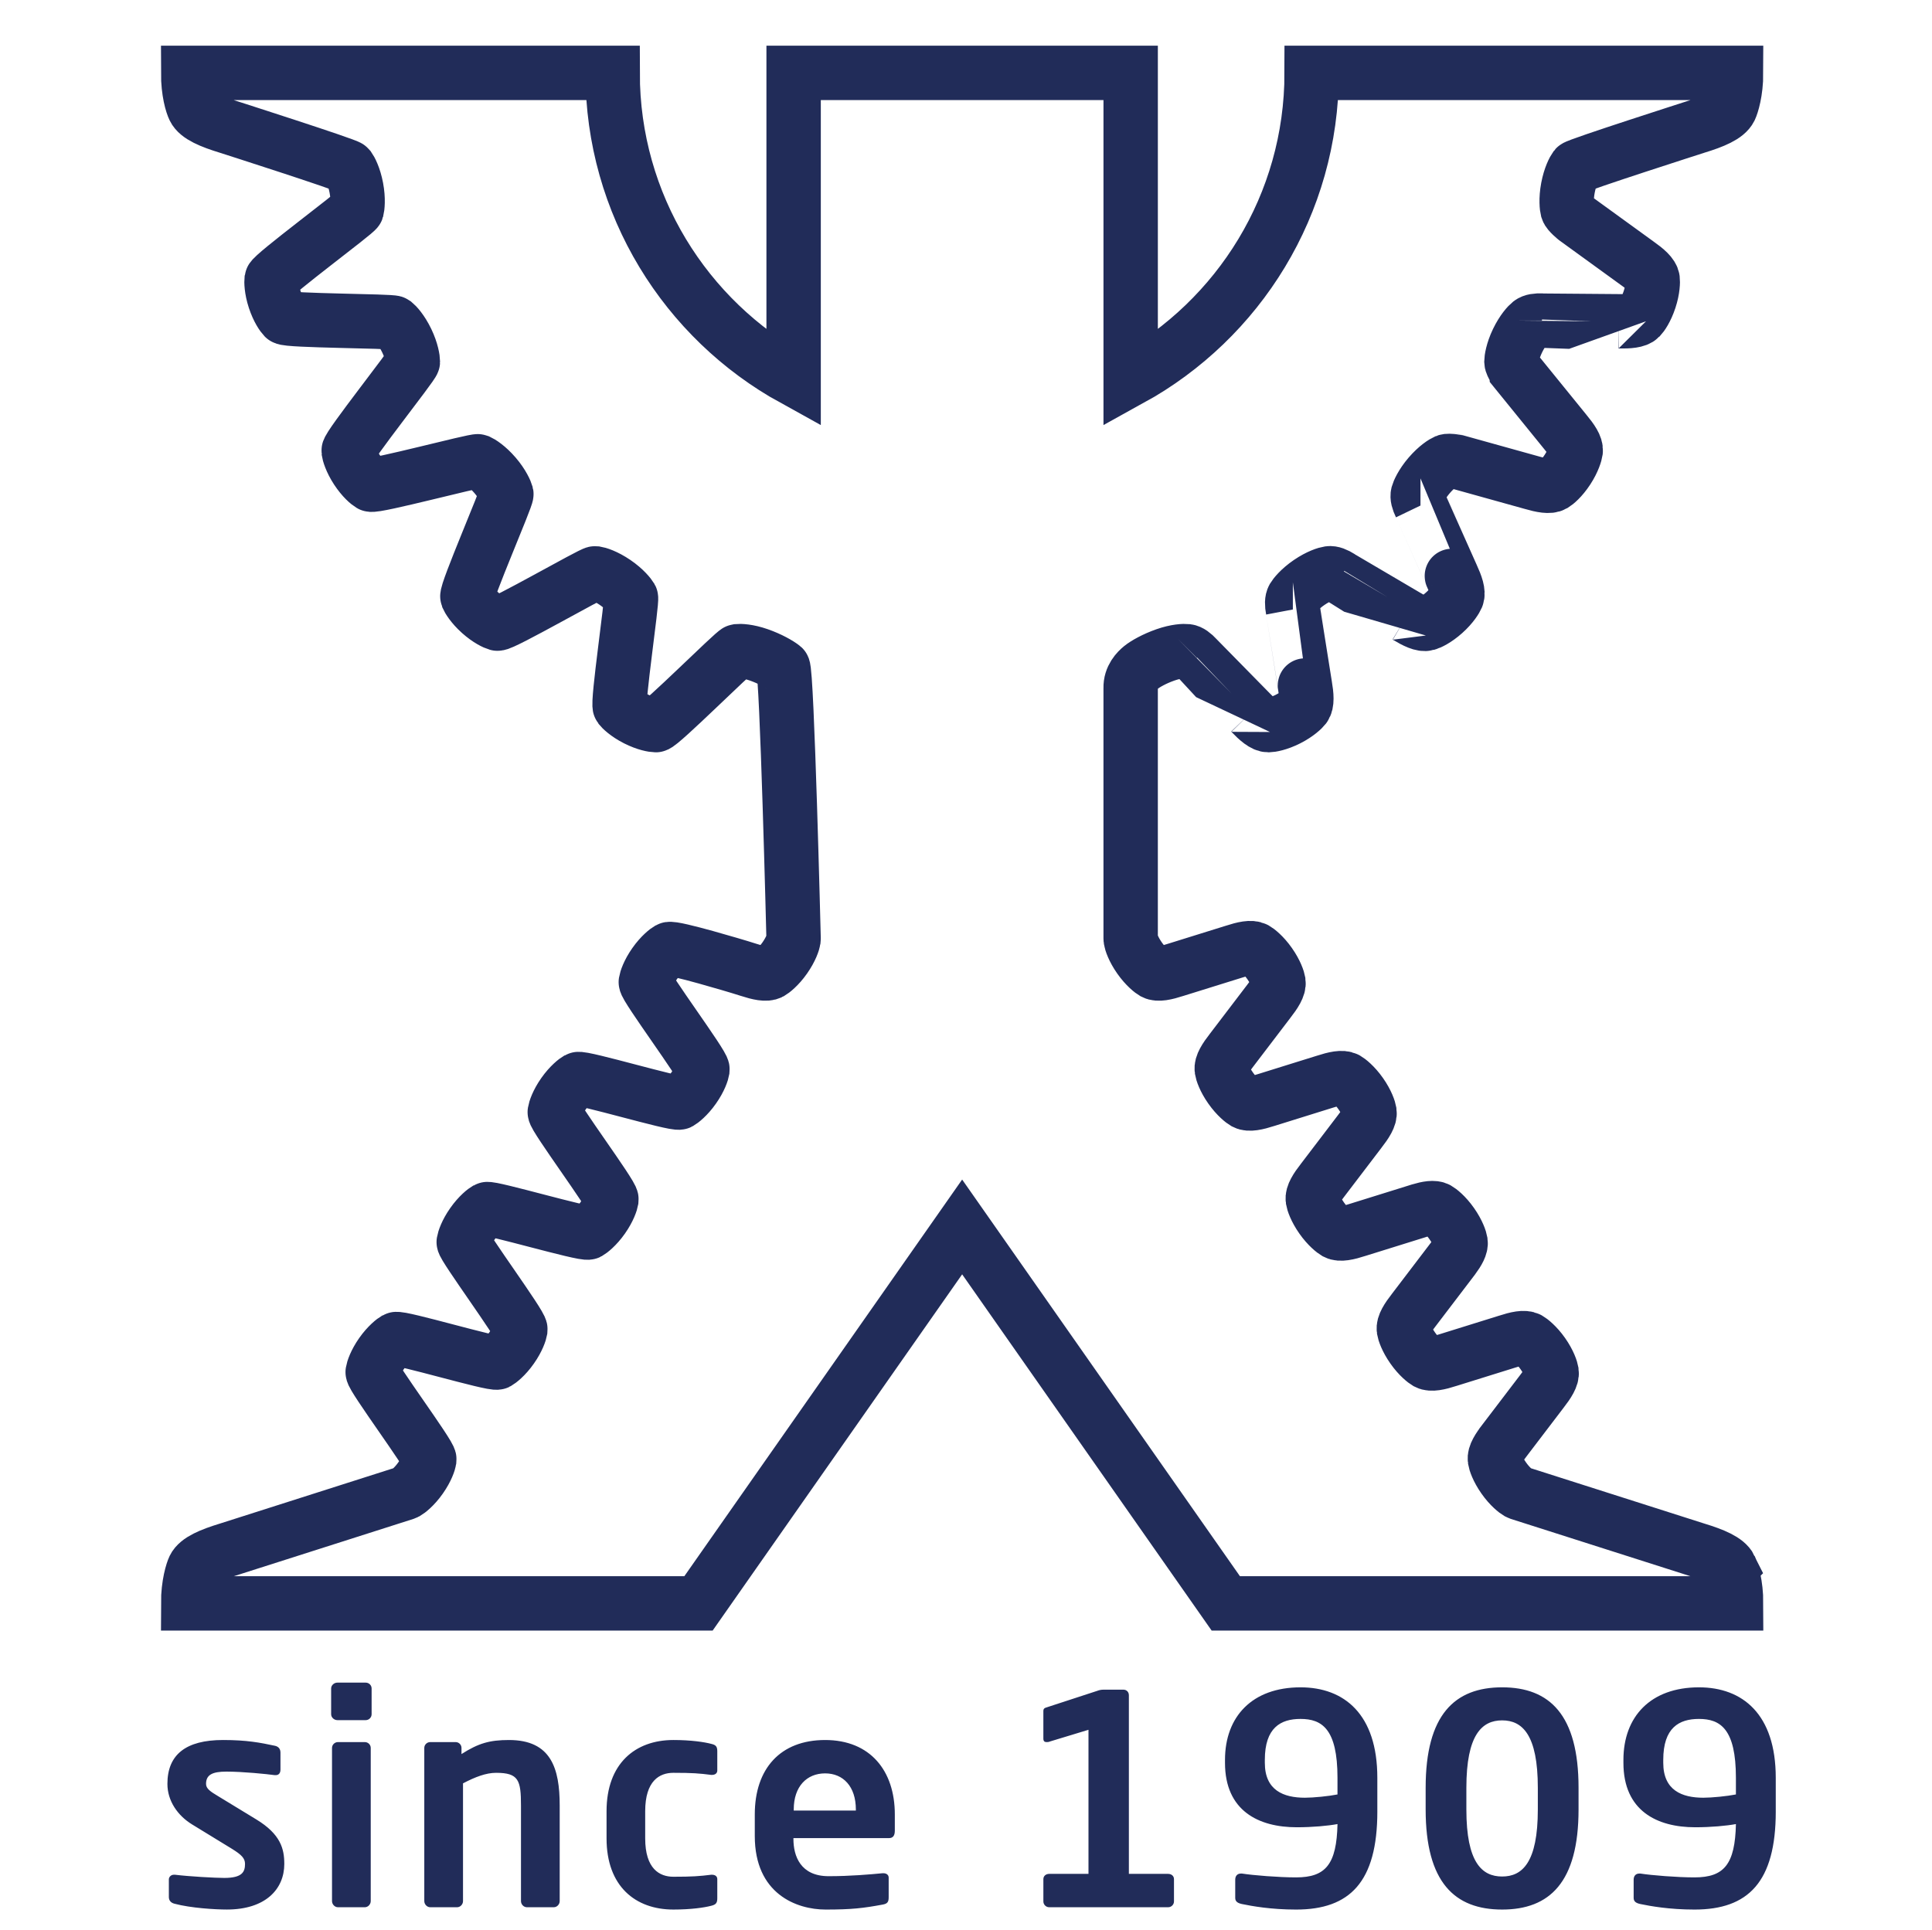
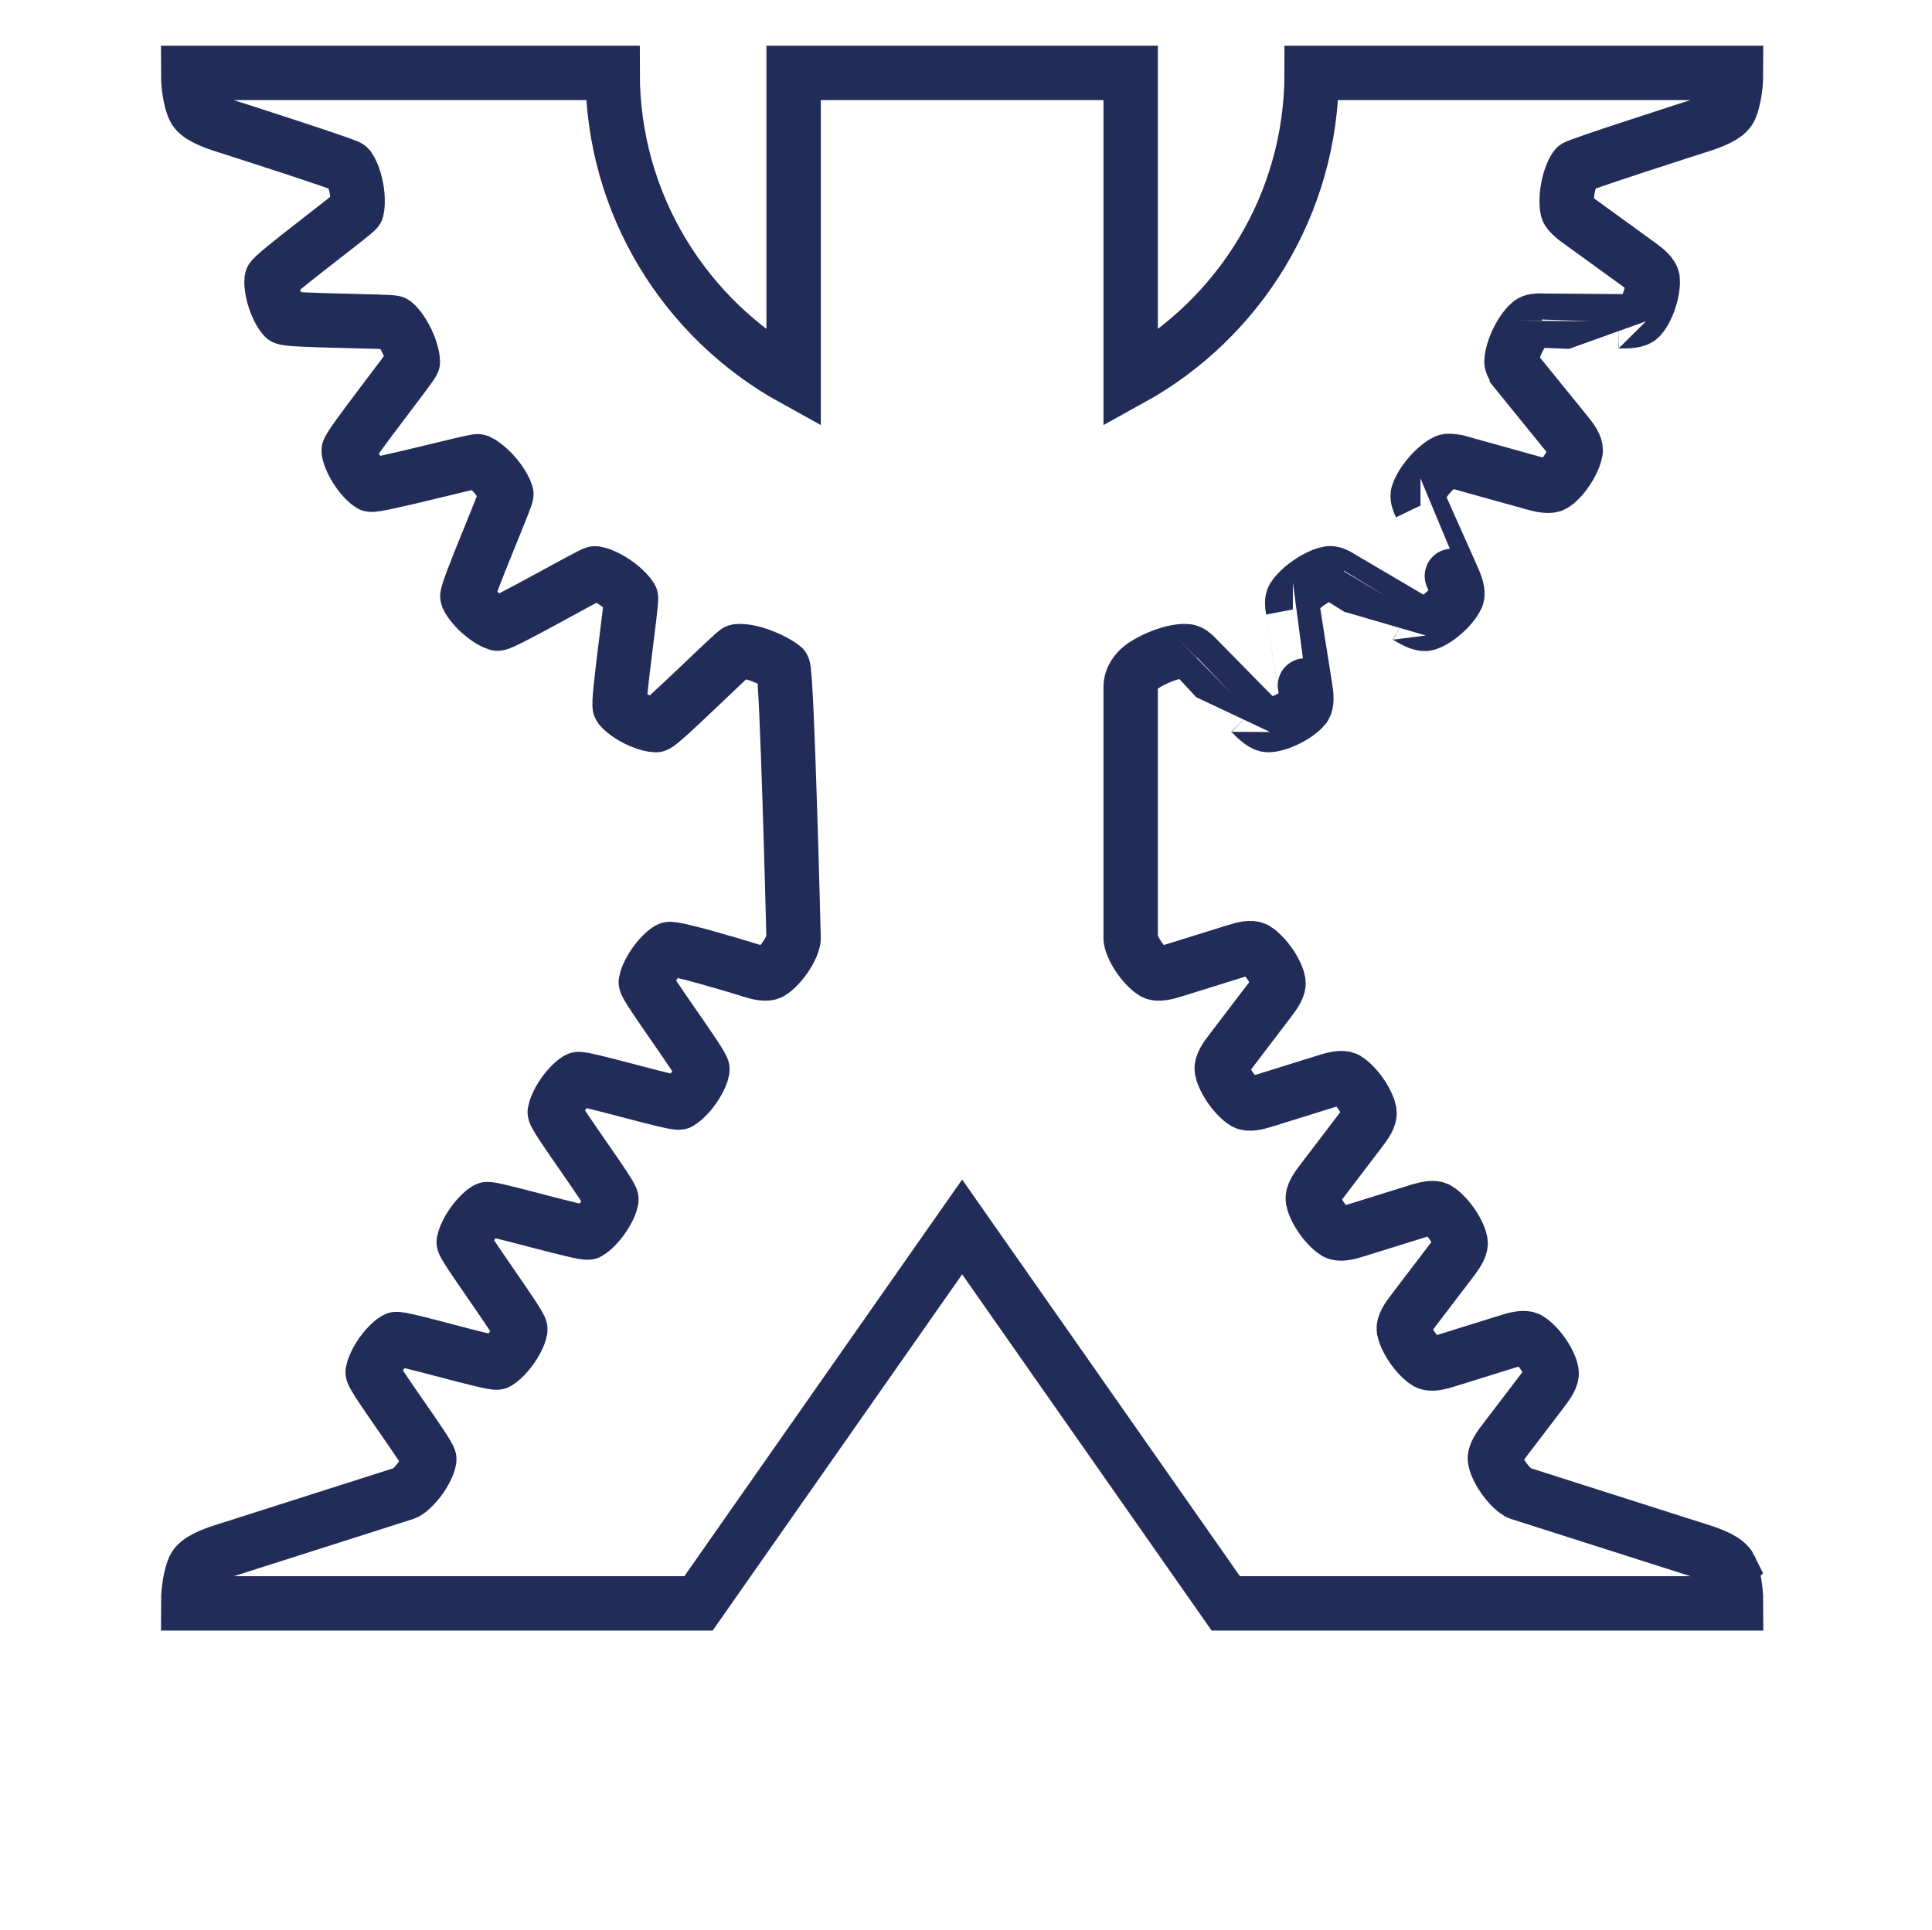
<svg xmlns="http://www.w3.org/2000/svg" xmlns:ns1="http://sodipodi.sourceforge.net/DTD/sodipodi-0.dtd" xmlns:ns2="http://www.inkscape.org/namespaces/inkscape" version="1.1" id="svg1" width="378" height="377.627" viewBox="0 0 378 377.627" ns1:docname="Traditionsbewusst.svg" ns2:version="1.3.2 (091e20e, 2023-11-25)">
  <defs id="defs1" />
  <ns1:namedview id="namedview1" pagecolor="#ffffff" bordercolor="#000000" borderopacity="0.25" ns2:showpageshadow="2" ns2:pageopacity="0.0" ns2:pagecheckerboard="0" ns2:deskcolor="#d1d1d1" showgrid="false" ns2:zoom="0.62495585" ns2:cx="172.81221" ns2:cy="188.81334" ns2:window-width="1536" ns2:window-height="449" ns2:window-x="0" ns2:window-y="38" ns2:window-maximized="0" ns2:current-layer="g1">
    <ns2:page x="0" y="0" ns2:label="1" id="page1" width="378" height="377.627" margin="0" bleed="0" />
  </ns1:namedview>
  <g id="g1" ns2:groupmode="layer" ns2:label="1">
    <g id="group-R5" transform="translate(17.601,8.001)">
      <path id="path2" d="m 2412.81,592.711 c -5.36,10.98 -24.31,18.969 -49.64,26.687 L 2103,702.422 c 0,0 -1.57,0.578 -2.28,0.969 -2.7,1.519 -11.91,8.39 -21.01,21.398 -9.09,12.992 -12.33,23.332 -12.91,27.063 -1.07,6.796 5.09,16.578 14.23,28.296 l 2.45,3.231 v 0.012 l 52.45,68.839 c 9.19,11.77 15.34,21.54 14.26,28.34 -0.59,3.731 -3.79,14.059 -12.89,27.078 -9.13,12.993 -18.32,19.864 -21.03,21.391 -6.03,3.332 -17.33,0.891 -31.48,-3.719 l -38.49,-11.992 -48.04,-14.969 c -14.15,-4.589 -25.45,-7.007 -31.49,-3.687 -2.7,1.539 -11.9,8.379 -21,21.398 -9.09,13 -12.32,23.328 -12.92,27.059 -1.06,6.793 5.09,16.59 14.26,28.32 l 58.46,76.751 c 7.13,9.66 11.62,17.77 10.69,23.67 -0.59,3.71 -3.8,14.04 -12.91,27.04 -9.1,13.01 -18.29,19.87 -21.02,21.38 -5.27,2.93 -14.56,1.45 -26.23,-2.04 l -0.86,-0.27 c -1.43,-0.45 -2.89,-0.9 -4.39,-1.38 l -69.08,-21.53 -17.45,-5.43 c -14.12,-4.61 -25.45,-7.02 -31.47,-3.69 -2.71,1.53 -11.9,8.39 -21,21.38 -9.11,13.02 -12.35,23.36 -12.93,27.08 -1.08,6.8 5.08,16.59 14.25,28.32 l 37.97,49.84 16.93,22.24 c 9.16,11.74 15.32,21.53 14.26,28.32 -0.6,3.73 -3.79,14.07 -12.9,27.08 -9.11,13 -18.31,19.86 -21.02,21.39 -6.03,3.32 -17.35,0.88 -31.49,-3.72 l -22.91,-7.13 -63.6,-19.84 c -14.15,-4.58 -25.46,-7 -31.49,-3.68 -2.71,1.53 -11.9,8.39 -21.02,21.4 -9.11,12.98 -12.33,23.33 -12.9,27.06 -1.08,6.8 5.08,16.59 14.22,28.31 l 13.63,17.88 41.29,54.2 c 9.17,11.73 15.32,21.52 14.26,28.32 -0.61,3.73 -3.8,14.06 -12.91,27.06 -9.11,13.03 -18.3,19.88 -21.01,21.39 -6.05,3.36 -17.34,0.92 -31.49,-3.7 l -72.61,-22.62 -13.92,-4.33 c -14.15,-4.59 -25.45,-7.03 -31.48,-3.68 -2.71,1.52 -11.89,8.38 -21,21.38 -9.1,13.01 -12.35,23.33 -12.91,27.07 -0.1,0.58 -0.12,1.82 -0.12,1.82 v 368.19 c -0.49,15.83 9.79,25.97 15.6,30.71 5.84,4.77 19.45,12.52 35.55,18.15 16.1,5.63 27.73,5.93 31.77,5.45 4.47,-0.53 9.32,-4.2 14.57,-9.89 0.01,0.01 79.24,-80.74 79.24,-80.74 10.3,-10.76 19.1,-18.27 25.99,-18.18 3.78,0.06 14.46,1.76 28.65,8.89 14.16,7.16 22.29,15.28 24.17,17.75 4.17,5.48 3.38,17.02 0.86,31.68 0,0 -17.81,111.86 -17.8,111.86 -1.43,7.54 -1.49,13.58 0.73,17.48 1.7,2.91 9.19,12.68 23.27,22.27 14.12,9.62 25.26,12.92 29.27,13.49 4.43,0.64 10.02,-1.61 16.5,-5.69 0.01,0.01 97.58,-57.56 97.58,-57.56 12.76,-7.72 23.19,-12.69 29.81,-10.82 3.65,1.01 13.52,5.43 25.37,16 11.83,10.56 17.57,20.51 18.77,23.4 2.59,6.36 -1.16,17.3 -7.38,30.82 0,0 -46.2,103.54 -46.19,103.54 -3.31,6.87 -4.9,12.65 -3.76,16.97 0.86,3.24 5.58,14.62 16.7,27.54 11.16,12.93 21.06,19 24.79,20.61 4.12,1.76 17.43,-1.21 17.44,-1.2 l 109.12,-30.38 c 14.32,-4.16 25.69,-6.25 31.59,-2.73 3.26,1.93 11.65,8.74 20.37,22.02 8.7,13.27 11.68,24.36 12.08,27.44 0.86,6.83 -5.6,16.43 -15.11,27.87 l -71.29,87.87 c 0,0.01 -8.13,11.1 -8.15,15.61 0,3.36 1.6,15.56 9,30.92 7.43,15.39 15.43,23.82 18.6,26.32 3.56,2.79 9.59,3.63 17.33,3.32 0,0.02 113.1,-1.05 113.1,-1.05 14.9,-0.31 26.43,0.6 31.23,5.53 2.64,2.71 8.98,11.46 13.96,26.54 4.99,15.07 4.97,26.56 4.57,29.64 -0.94,6.82 -9.65,14.42 -21.82,23.01 l -91.58,66.41 c 0,0 -10.73,8.62 -11.92,12.97 -0.88,3.24 -2.48,15.46 0.7,32.21 3.19,16.77 8.73,26.98 11.15,30.23 2.69,3.59 177.75,59.7 177.75,59.7 25.33,7.72 44.27,15.71 49.65,26.7 2.4,4.99 8.79,24.35 8.79,52.57 h -624.35 c -0.01,-194.07 -107.55,-362.96 -266.27,-450.49 v 450.49 h -495.82 v -450.48 c -158.704,87.52 -266.263,256.42 -266.263,450.48 H 144.473 c 0,-28.23 5.855,-46.54 8.8,-52.57 5.368,-11.02 24.321,-18.98 49.641,-26.73 0,0 175.102,-56.08 177.789,-59.67 2.418,-3.25 7.969,-13.46 11.156,-30.23 3.172,-16.75 1.575,-28.97 0.707,-32.21 -1.187,-4.35 -124.394,-95.57 -125.328,-102.39 -0.398,-3.08 -0.414,-14.57 4.563,-29.64 4.984,-15.08 11.324,-23.83 13.961,-26.54 4.804,-4.93 158.101,-5.01 161.66,-7.8 3.183,-2.5 11.18,-10.93 18.601,-26.32 7.403,-15.36 9.004,-27.56 9.008,-30.92 -0.019,-4.51 -95.406,-124.52 -94.551,-131.35 0.403,-3.08 3.379,-14.17 12.086,-27.44 8.711,-13.28 17.098,-20.09 20.356,-22.02 5.914,-3.52 154.039,36.07 158.168,34.31 3.711,-1.61 13.621,-7.68 24.777,-20.61 11.125,-12.92 15.84,-24.3 16.707,-27.54 1.133,-4.33 -59.929,-144.97 -57.332,-151.33 1.192,-2.89 6.93,-12.84 18.766,-23.4 11.855,-10.57 21.719,-14.99 25.363,-16 6.637,-1.86 139.465,74.71 143.899,74.07 4.011,-0.57 15.144,-3.87 29.269,-13.49 14.082,-9.59 21.574,-19.36 23.266,-22.27 2.222,-3.9 -20.371,-155.54 -16.207,-161.02 1.89,-2.47 10.007,-10.59 24.179,-17.75 14.176,-7.13 24.864,-8.83 28.637,-8.89 6.899,-0.09 115.328,108.28 119.809,108.81 4.031,0.48 15.664,0.18 31.769,-5.45 16.098,-5.63 29.708,-13.38 35.548,-18.15 5.8,-4.73 15.54,-398.86 15.54,-398.86 0.01,-0.63 0.04,-1.28 -0.05,-1.86 -0.57,-3.74 -3.81,-14.06 -12.92,-27.07 -9.11,-13 -18.29,-19.86 -21,-21.38 -6.028,-3.35 -17.337,-0.91 -31.481,3.68 l -13.91,4.33 c 0,0 -98.055,29.68 -104.102,26.32 -2.719,-1.51 -11.906,-8.36 -21.019,-21.39 -9.114,-13 -12.305,-23.33 -12.903,-27.06 -1.062,-6.8 84.477,-121.91 83.395,-128.71 -0.567,-3.73 -3.793,-14.08 -12.906,-27.06 -9.11,-13.01 -18.297,-19.87 -21.016,-21.4 -6.027,-3.32 -143.457,37.69 -149.488,34.37 -2.711,-1.53 -11.907,-8.39 -21.024,-21.39 -9.105,-13.01 -12.297,-23.35 -12.906,-27.08 -1.047,-6.79 84.5,-121.92 83.426,-128.72 -0.582,-3.72 -3.824,-14.06 -12.934,-27.08 -9.109,-12.99 -18.293,-19.85 -21.004,-21.38 -6.023,-3.33 -144.215,37.27 -149.48,34.34 -2.727,-1.51 -11.918,-8.37 -21.024,-21.38 -9.113,-13 -12.312,-23.33 -12.914,-27.04 -0.922,-5.9 84.481,-121.948 83.41,-128.741 -0.593,-3.731 -3.812,-14.059 -12.917,-27.059 -9.098,-13.019 -18.297,-19.859 -21.004,-21.398 -6.036,-3.32 -143.457,37.699 -149.493,34.367 -2.707,-1.527 -11.906,-8.398 -21.027,-21.391 -9.101,-13.019 -12.297,-23.347 -12.898,-27.078 -1.075,-6.8 84.476,-121.922 83.394,-128.718 -0.57,-3.731 -3.812,-14.071 -12.914,-27.063 -9.098,-13.008 -18.301,-19.879 -21.008,-21.398 -0.703,-0.391 -2.269,-0.969 -2.269,-0.969 L 202.918,619.398 c -25.324,-7.718 -44.285,-15.707 -49.645,-26.687 -2.402,-4.981 -8.793,-24.332 -8.796,-52.5 h 750.722 l 387.851,553.909 387.84,-553.909 h 750.72 c 0,28.168 -6.39,47.519 -8.8,52.5 z" style="fill:none;stroke:#212c59;stroke-width:80;stroke-linecap:butt;stroke-linejoin:miter;stroke-miterlimit:10;stroke-dasharray:none;stroke-opacity:1" transform="matrix(0.133,0,0,-0.133,0,377.627)" />
-       <path id="path3" d="m 19.091,-6.364 c 0,-2.191 -0.516,-4.348 -4.125,-6.539 l -5.637,-3.434 c -1.078,-0.645 -1.723,-1.078 -1.723,-1.77 0,-1.324 0.902,-1.805 2.977,-1.805 2.449,0 5.883,0.352 7.09,0.516 0.047,0 0.082,0 0.176,0 0.422,0 0.68,-0.293 0.68,-0.809 v -2.496 c 0,-0.516 -0.258,-0.867 -0.773,-0.996 -2.191,-0.469 -4.172,-0.855 -7.652,-0.855 -5.461,0 -8.168,2.145 -8.168,6.445 0,2.496 1.512,4.652 3.609,5.941 l 5.895,3.609 c 1.371,0.855 1.887,1.371 1.887,2.191 0,1.16 -0.387,2.062 -3.047,2.062 -1.289,0 -5.156,-0.211 -7.23,-0.469 -0.035,0 -0.082,0 -0.164,0 -0.434,0 -0.738,0.34 -0.738,0.68 v 2.59 c 0,0.516 0.305,0.855 0.82,0.984 2.414,0.645 6.023,0.855 7.699,0.855 5.637,0 8.426,-2.965 8.426,-6.703 z M 31.908,-28.336 v -3.785 c 0,-0.469 -0.387,-0.855 -0.867,-0.855 h -4.16 c -0.48,0 -0.914,0.387 -0.914,0.855 v 3.785 c 0,0.469 0.434,0.867 0.914,0.867 h 4.16 c 0.48,0 0.867,-0.398 0.867,-0.867 z M 31.779,-0.903 V -23.391 c 0,-0.469 -0.387,-0.855 -0.867,-0.855 h -3.949 c -0.469,0 -0.867,0.387 -0.867,0.855 v 22.488 c 0,0.469 0.398,0.902 0.867,0.902 h 3.949 c 0.48,0 0.867,-0.434 0.867,-0.902 z m 27.735,0 V -14.918 c 0,-5.461 -1.254,-9.633 -7.441,-9.633 -2.836,0 -4.477,0.469 -6.973,2.062 v -0.902 c 0,-0.469 -0.387,-0.855 -0.855,-0.855 h -3.738 c -0.469,0 -0.867,0.387 -0.867,0.855 v 22.488 c 0,0.469 0.398,0.902 0.867,0.902 h 3.949 c 0.48,0 0.867,-0.434 0.867,-0.902 V -18.188 c 1.805,-0.949 3.398,-1.547 4.852,-1.547 3.316,0 3.656,1.078 3.656,4.816 v 14.016 c 0,0.469 0.387,0.902 0.867,0.902 h 3.949 c 0.48,0 0.867,-0.434 0.867,-0.902 z M 82.645,-1.336 v -2.789 c 0,-0.434 -0.34,-0.645 -0.773,-0.645 -0.047,0 -0.082,0 -0.129,0 -1.723,0.211 -2.754,0.293 -5.543,0.293 -2.027,0 -4.137,-1.16 -4.137,-5.625 v -3.996 c 0,-4.477 2.109,-5.637 4.137,-5.637 2.789,0 3.82,0.082 5.543,0.305 0.047,0 0.082,0 0.129,0 0.434,0 0.773,-0.223 0.773,-0.645 v -2.801 c 0,-0.691 -0.176,-0.949 -0.902,-1.113 -0.984,-0.258 -2.93,-0.562 -5.543,-0.562 -5.59,0 -9.809,3.445 -9.809,10.453 v 3.996 c 0,7.008 4.219,10.441 9.809,10.441 2.613,0 4.559,-0.293 5.543,-0.551 0.727,-0.176 0.902,-0.434 0.902,-1.125 z m 26.057,-9.891 v -2.402 c 0,-6.41 -3.609,-10.922 -10.23,-10.922 -6.586,0 -10.324,4.219 -10.324,10.922 v 3.176 c 0,8.473 6.105,10.793 10.406,10.793 3.867,0 5.543,-0.211 8.344,-0.727 0.773,-0.129 0.902,-0.434 0.902,-1.113 v -2.848 c 0,-0.422 -0.352,-0.645 -0.773,-0.645 -0.047,0 -0.094,0 -0.129,0 -1.805,0.176 -4.77,0.434 -7.91,0.434 -4.137,0 -5.168,-2.965 -5.168,-5.461 v -0.129 H 107.846 c 0.598,0 0.855,-0.387 0.855,-1.078 z m -5.719,-2.965 h -9.117 v -0.164 c 0,-3.398 1.934,-5.297 4.605,-5.297 2.66,0 4.512,1.934 4.512,5.297 z m 45.838,14.191 c 0.469,0 0.855,-0.387 0.855,-0.855 V -4.125 c 0,-0.48 -0.387,-0.773 -0.855,-0.773 h -5.766 V -31.125 c 0,-0.48 -0.34,-0.82 -0.809,-0.82 h -2.848 c -0.469,0 -0.727,0.082 -0.984,0.176 l -7.605,2.484 c -0.223,0.094 -0.305,0.223 -0.305,0.48 v 4.043 c 0,0.387 0.176,0.516 0.469,0.516 0.129,0 0.305,0 0.516,-0.094 l 5.637,-1.711 v 21.152 h -5.766 c -0.469,0 -0.855,0.293 -0.855,0.773 v 3.27 c 0,0.469 0.387,0.855 0.855,0.855 z M 179.523,-14.063 v -4.945 c 0,-9.328 -4.863,-13.277 -11.273,-13.277 -7.09,0 -11.086,4.289 -11.086,10.652 v 0.434 c 0,7.055 4.945,9.457 10.535,9.457 2.32,0 4.594,-0.211 5.977,-0.469 -0.129,5.895 -1.723,7.828 -6.07,7.828 -2.578,0 -6.316,-0.305 -7.945,-0.562 -0.047,0 -0.129,0 -0.176,0 -0.469,0 -0.82,0.305 -0.82,0.902 v 2.672 c 0,0.551 0.387,0.773 0.996,0.902 1.418,0.293 4.207,0.809 7.945,0.809 7.875,0 11.918,-4.043 11.918,-14.402 z m -5.848,-2.496 c -1.289,0.258 -3.527,0.48 -4.781,0.48 -3.129,0 -5.883,-1.078 -5.883,-5.121 v -0.434 c 0,-4.723 2.32,-6.012 5.238,-6.012 3.141,0 5.426,1.465 5.426,8.637 z m 35.382,2.203 v -3.188 c 0,-10.711 -4.254,-14.742 -11.215,-14.742 -6.973,0 -11.227,4.031 -11.227,14.742 v 3.188 c 0,10.699 4.254,14.695 11.227,14.695 6.961,0 11.215,-3.996 11.215,-14.695 z m -5.977,0 c 0,7.781 -2.273,9.844 -5.238,9.844 -2.965,0 -5.25,-2.062 -5.25,-9.844 v -3.188 c 0,-7.781 2.285,-9.891 5.25,-9.891 2.965,0 5.238,2.109 5.238,9.891 z m 34.922,0.293 v -4.945 c 0,-9.328 -4.863,-13.277 -11.273,-13.277 -7.09,0 -11.086,4.289 -11.086,10.652 v 0.434 c 0,7.055 4.945,9.457 10.535,9.457 2.32,0 4.594,-0.211 5.977,-0.469 -0.129,5.895 -1.723,7.828 -6.07,7.828 -2.578,0 -6.316,-0.305 -7.945,-0.562 -0.047,0 -0.129,0 -0.176,0 -0.469,0 -0.82,0.305 -0.82,0.902 v 2.672 c 0,0.551 0.387,0.773 0.996,0.902 1.418,0.293 4.207,0.809 7.945,0.809 7.875,0 11.918,-4.043 11.918,-14.402 z m -5.848,-2.496 c -1.289,0.258 -3.527,0.48 -4.781,0.48 -3.129,0 -5.883,-1.078 -5.883,-5.121 v -0.434 c 0,-4.723 2.32,-6.012 5.238,-6.012 3.141,0 5.426,1.465 5.426,8.637 z m 0,0" style="fill:#212c59;fill-opacity:1;fill-rule:nonzero;stroke:none" aria-label="since 1909" transform="matrix(1.333,0,0,1.333,12.573,365.243)" />
    </g>
  </g>
</svg>